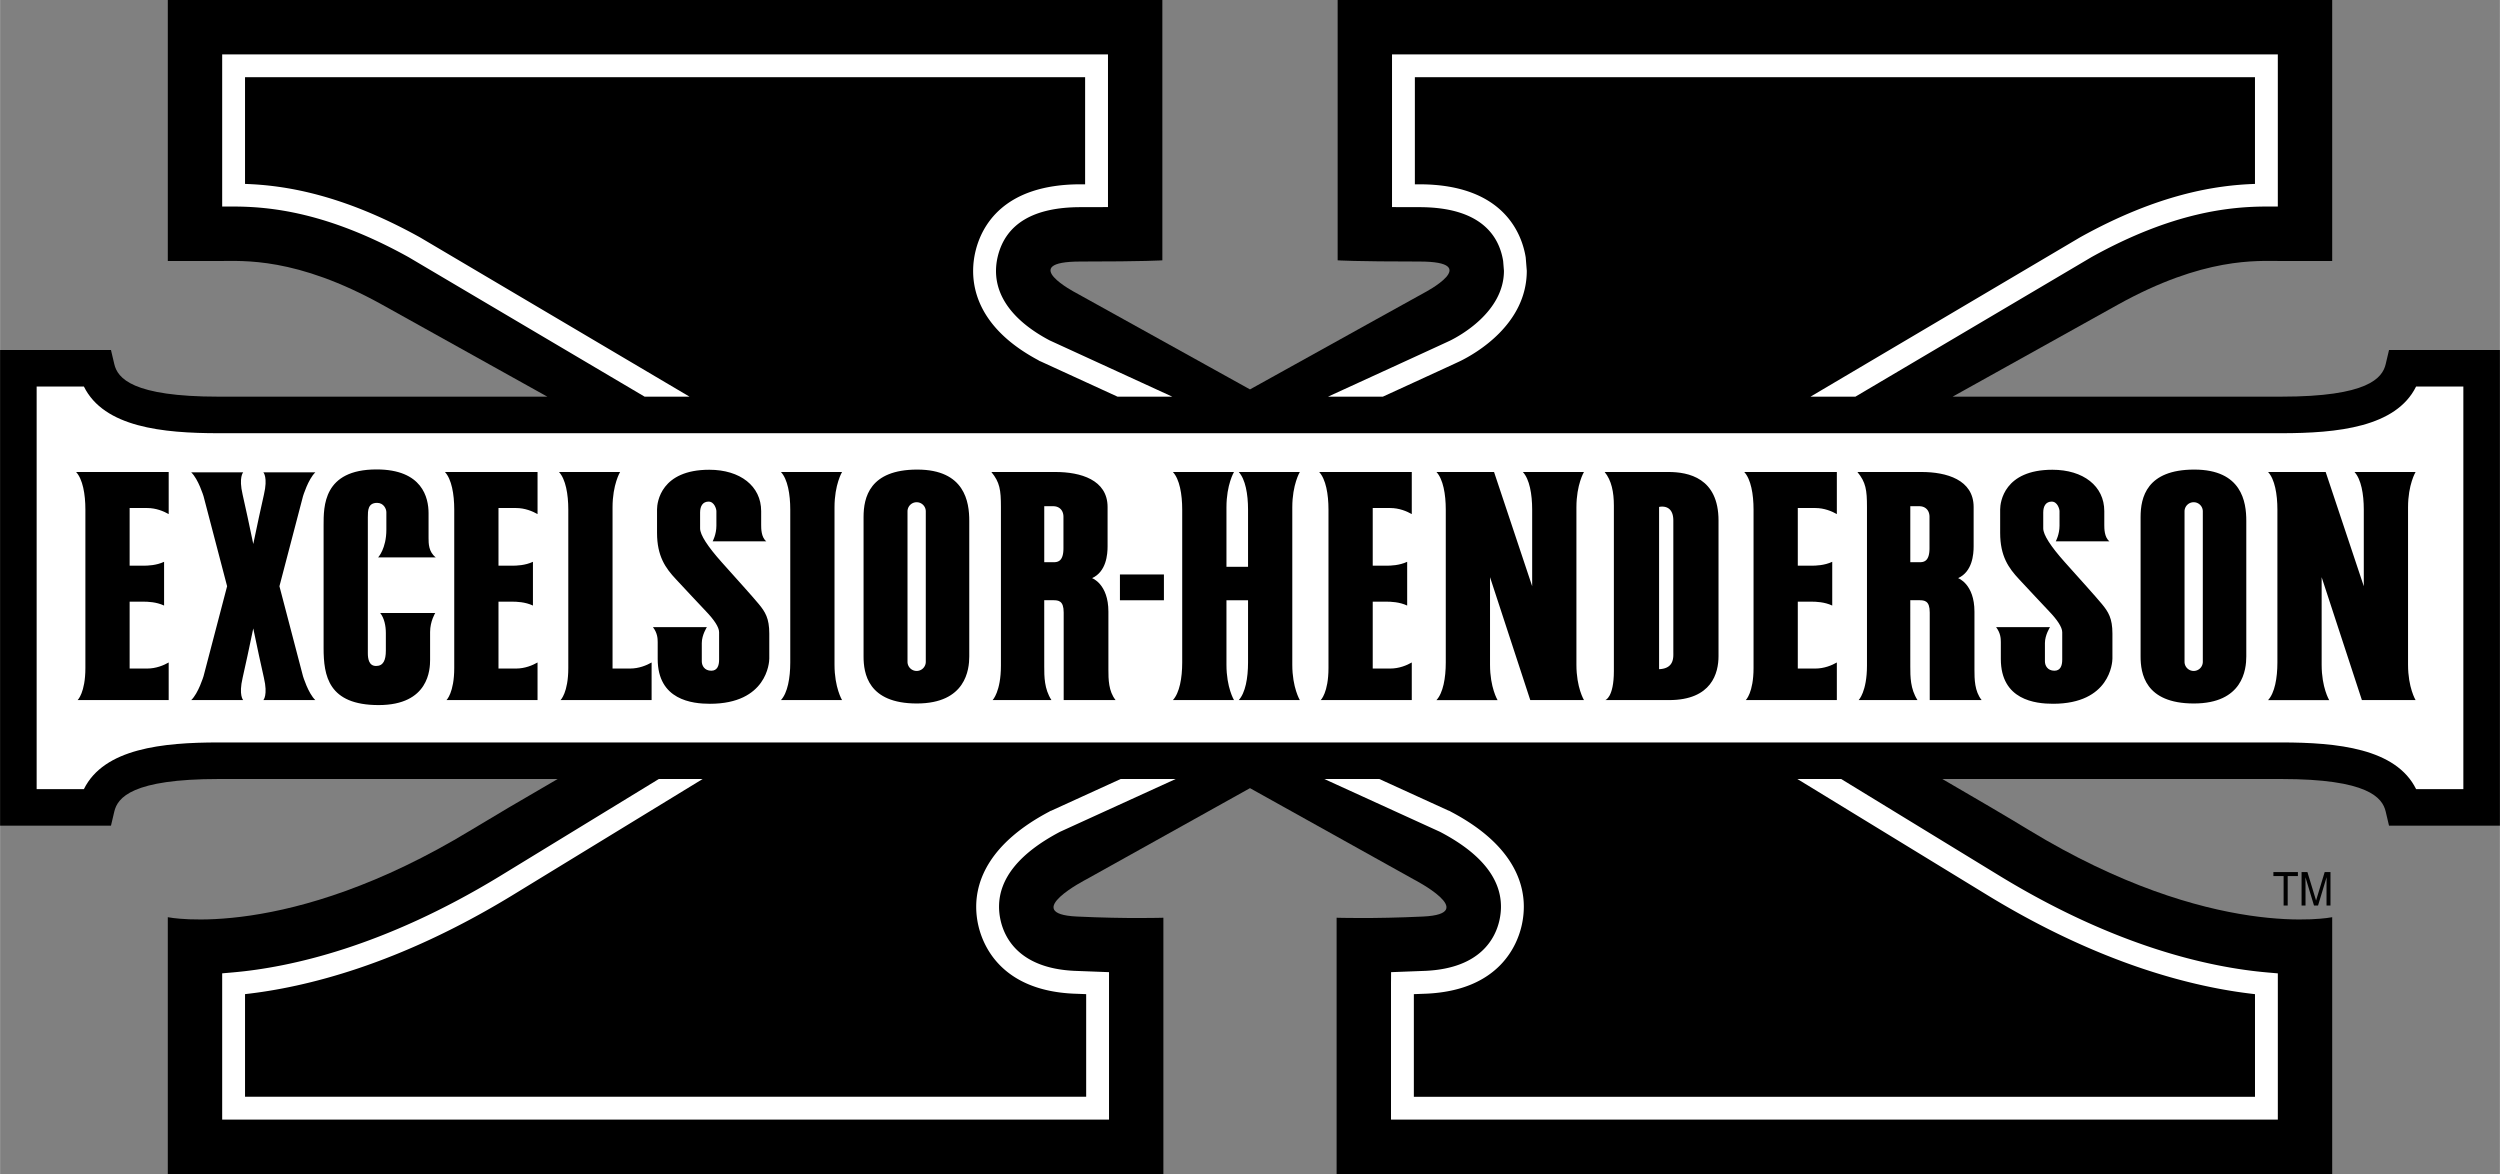
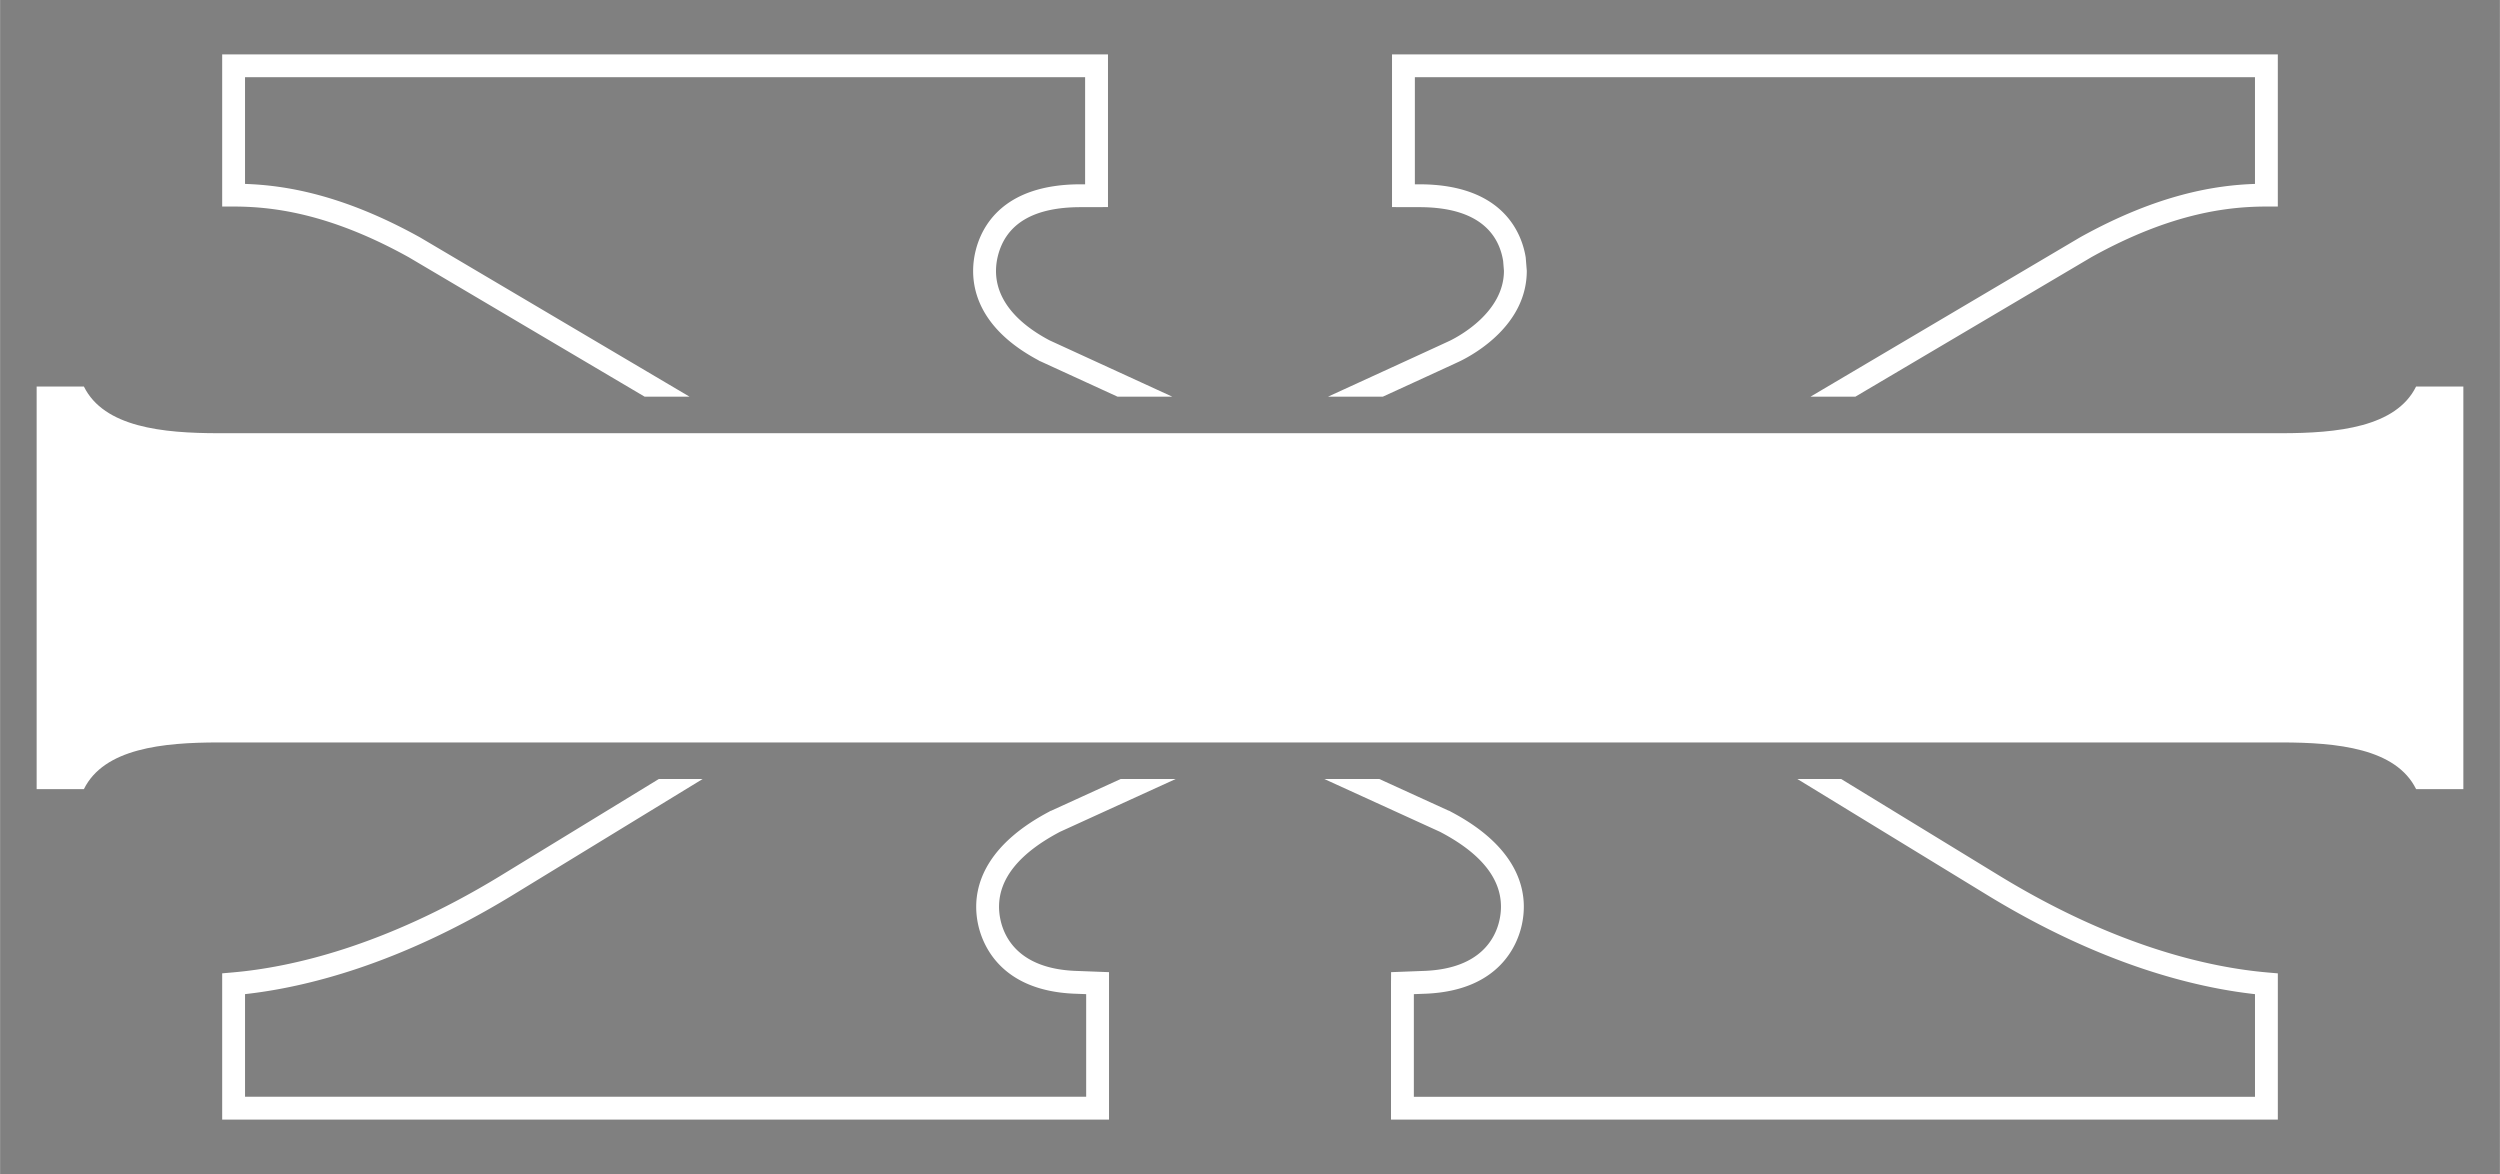
<svg xmlns="http://www.w3.org/2000/svg" width="2500" height="1174" viewBox="0 0 273.548 128.468">
  <rect x="0" y="0" width="273.548" height="128.468" fill="#808080" stroke="none" />
-   <path d="M261.415 38.298l-.363 1.542c-.36 1.531-1.936 3.565-11.424 3.565h-35.964c9.21-5.13 15.949-8.883 18.053-10.052 9.469-5.261 15.255-4.792 17.886-4.792h5.593V0H146.365v28.487s1.841.132 8.943.132.526 3.419.526 3.419-7.729 4.275-19.06 10.573c-11.332-6.298-19.06-10.573-19.06-10.573s-6.575-3.419.526-3.419 8.943-.132 8.943-.132V0H18.352v28.562h5.593c2.63 0 8.417-.469 17.886 4.792 2.104 1.169 8.843 4.921 18.053 10.052H23.92c-9.488 0-11.064-2.034-11.424-3.565l-.363-1.542H0v52.053h12.133l.363-1.542c.36-1.53 1.936-3.565 11.424-3.565h37.092c-3.874 2.243-7.112 4.148-9.468 5.58-20.122 12.231-33.193 9.542-33.193 9.542v28.101h108.944v-28.043s-3.945.132-9.469-.131c-6.307-.3 1.052-4.077 1.052-4.077l17.895-9.972 17.895 9.972s7.359 3.776 1.052 4.077c-5.523.263-9.469.131-9.469.131v28.043h108.944v-28.101s-13.071 2.688-33.193-9.542c-2.356-1.432-5.594-3.337-9.468-5.58h37.092c9.488 0 11.064 2.035 11.424 3.565l.363 1.542h12.133V38.298h-12.131z" />
  <path d="M158.657 37.278c.986-.482 5.905-3.118 5.905-7.647l-.086-1.066c-.43-2.69-2.368-5.896-9.168-5.896l-1.594-.003-1.399-.005V5.95h96.931v16.648l-1.247.003c-3.957.009-10.249.594-19.142 5.534l-25.833 15.27h-4.913l29.503-17.438c8.554-4.752 14.871-5.699 19.132-5.841V8.45h-91.931v11.718l.493.001c9.351 0 11.253 5.597 11.637 8.002l.117 1.46c0 5.863-5.593 9.054-7.307 9.893l.058-.03c-.118.065-3.667 1.697-8.499 3.911h-6.001c6.514-2.984 12.999-5.958 13.344-6.127zM44.721 28.152c-8.922-4.957-15.215-5.542-19.172-5.551l-1.247-.003V5.95h96.931v16.711l-2.993.008c-5.142 0-8.191 1.811-9.064 5.381a6.796 6.796 0 0 0-.196 1.608c0 2.938 2.031 5.558 5.861 7.586l13.426 6.161h-5.994l-8.454-3.879-.005.009-.015-.009h-.001l-.163-.087.004-.008c-5.898-3.136-7.161-7.037-7.161-9.773 0-.734.09-1.475.268-2.202.666-2.722 3.044-7.287 11.493-7.287l.493-.001V8.45h-91.93v11.676c4.262.143 10.581 1.09 19.162 5.857l29.475 17.422h-4.913L44.721 28.152zM115.98 91.024c-4.418 2.329-6.668 5.084-6.668 8.196 0 .477.054.966.161 1.452.427 1.955 2.044 5.277 8.071 5.564l3.802.145v16.136H24.302V106.51l1.142-.099c6.342-.551 16.555-2.821 29.191-10.502l17.448-10.664h4.795l-20.945 12.8c-12.325 7.492-22.475 10.001-29.131 10.741v11.231h92.044v-11.23l-1.421-.054c-7.979-.38-9.927-5.391-10.394-7.527a9.3 9.3 0 0 1-.218-1.986c0-2.83 1.397-6.915 7.971-10.392l-.001-.002.191-.103.018-.009.006.011 7.625-3.481h6.02l-12.663 5.78zM218.914 95.909c12.641 7.685 22.852 9.954 29.191 10.505l1.142.099v16.005h-97.044v-14.933l.01-1.204 3.792-.145c6.037-.288 7.649-3.617 8.073-5.576.105-.486.159-.974.159-1.45 0-3.123-2.252-5.876-6.675-8.188l-12.656-5.777h6.02l7.594 3.467.007-.013.018.009.218.116-.001.002c6.576 3.456 7.976 7.545 7.976 10.384 0 .654-.072 1.32-.216 1.98-.463 2.141-2.404 7.163-10.397 7.543l-1.421.054v11.23h92.044v-11.229c-6.655-.739-16.803-3.25-29.132-10.744L196.67 85.245h4.794l17.45 10.664z" fill="#fff" />
  <path d="M269.548 42.298v44.053h-5.17c-2.197-4.448-8.604-5.107-14.75-5.107H23.92c-6.146 0-12.553.659-14.75 5.107H4V42.298h5.17c2.197 4.448 8.604 5.107 14.75 5.107h225.707c6.146 0 12.553-.659 14.75-5.107h5.171z" fill="#fff" />
-   <path d="M16.089 73.157h-1.914v-7.319h1.467c.511 0 1.447.026 2.303.426v-4.788c-.856.4-1.792.426-2.303.426h-1.467v-6.311h1.914c.978 0 1.813.353 2.36.664v-4.607H8.315c.727.787 1.018 2.422 1.018 4.112V73.1c0 2.702-.849 3.508-.849 3.508h9.964v-4.116c-.545.312-1.381.665-2.359.665zM152.118 73.157h-1.914v-7.319h1.466c.511 0 1.447.026 2.303.426v-4.788c-.856.4-1.792.426-2.303.426h-1.466v-6.311h1.914c.978 0 1.813.353 2.359.664v-4.607h-10.134c.728.787 1.019 2.422 1.019 4.112V73.1c0 2.702-.849 3.508-.849 3.508h9.964v-4.116c-.546.312-1.382.665-2.359.665zM56.452 73.157h-1.914v-7.319h1.467c.511 0 1.447.026 2.303.426v-4.788c-.856.4-1.792.426-2.303.426h-1.467v-6.311h1.914c.978 0 1.813.353 2.36.664v-4.607H48.678c.727.787 1.018 2.422 1.018 4.112V73.1c0 2.702-.849 3.508-.849 3.508h9.964v-4.116c-.546.312-1.382.665-2.359.665zM198.632 73.157h-1.914v-7.319h1.466c.511 0 1.447.026 2.303.426v-4.788c-.856.4-1.792.426-2.303.426h-1.466v-6.311h1.914c.978 0 1.813.353 2.359.664v-4.607h-10.134c.728.787 1.019 2.422 1.019 4.112V73.1c0 2.702-.849 3.508-.849 3.508h9.964v-4.116c-.546.312-1.381.665-2.359.665zM67.019 55.512v17.645h1.914c.978 0 1.813-.353 2.36-.664v4.116h-9.965s.849-.806.849-3.508v-17.34c0-1.689-.291-3.325-1.018-4.112h6.686c.001 0-.826 1.361-.826 3.863zM91.308 55.512c0-2.502.826-3.863.826-3.863h-6.687c.728.787 1.019 2.422 1.019 4.112v16.736c0 1.689-.291 3.325-1.019 4.112h6.687s-.826-1.361-.826-3.863V55.512zM30.568 64.148l2.58-9.853s.563-1.858 1.347-2.607h-5.687s.511.524.061 2.438c-.265 1.126-.783 3.576-1.165 5.403-.382-1.827-.9-4.277-1.165-5.403-.45-1.914.061-2.438.061-2.438h-5.687c.784.749 1.347 2.607 1.347 2.607l2.58 9.853-2.58 9.854s-.563 1.858-1.347 2.607H26.6s-.511-.524-.061-2.438c.265-1.126.783-3.577 1.165-5.404.382 1.827.899 4.278 1.165 5.404.45 1.914-.061 2.438-.061 2.438h5.687c-.784-.75-1.347-2.607-1.347-2.607l-2.58-9.854zM41.593 67.077h6.024s-.563.901-.563 2.083v3.04c0 1.014-.113 4.955-5.63 4.955s-6.024-3.209-6.024-6.25V57.506c0-2.083-.057-6.137 5.799-6.137 5.011 0 5.687 3.097 5.687 4.785v2.703c0 .62 0 1.52.788 2.139h-6.306s.901-.957.901-3.04v-1.914c0-.338-.282-1.014-1.013-1.014-1.014 0-1.014.845-1.014 1.577v14.863c0 .619.113 1.408.901 1.408s1.07-.619 1.07-1.689v-1.915c-.001-.788-.17-1.632-.62-2.195zM71.44 68.625h5.902s-.557.854-.557 1.745v2.004c0 .446.279 1.021 1.04 1.021.649 0 .854-.539.854-1.207v-3.006c0-.556-.557-1.374-1.447-2.301-.891-.928-2.116-2.264-3.267-3.489s-2.078-2.524-2.078-5.085v-2.561c0-.817.445-4.343 5.716-4.343 3.377 0 5.679 1.781 5.679 4.528v1.521c0 .371 0 1.336.557 1.781h-5.864s.408-.742.408-1.707V55.93c0-.223-.223-1.04-.854-1.04s-.929.484-.929 1.189v1.744c0 .705.817 1.967 2.375 3.712 1.559 1.744 3.341 3.712 4.046 4.565s1.15 1.559 1.15 3.229v2.747c0 .409-.26 4.937-6.496 4.937-1.93 0-5.715-.404-5.715-4.899v-1.856c0-.408-.037-1.003-.52-1.633zM218.417 68.625h5.901s-.557.854-.557 1.745v2.004c0 .446.278 1.021 1.039 1.021.649 0 .854-.539.854-1.207v-3.006c0-.556-.557-1.374-1.447-2.301s-2.116-2.264-3.267-3.489c-1.15-1.225-2.078-2.524-2.078-5.085v-2.561c0-.817.445-4.343 5.716-4.343 3.378 0 5.679 1.781 5.679 4.528v1.521c0 .371 0 1.336.557 1.781h-5.864s.408-.742.408-1.707V55.93c0-.223-.223-1.04-.854-1.04s-.928.483-.928 1.188v1.744c0 .705.816 1.967 2.375 3.712 1.559 1.744 3.341 3.712 4.046 4.565s1.15 1.559 1.15 3.229v2.747c0 .409-.26 4.937-6.495 4.937-1.93 0-5.716-.404-5.716-4.899v-1.856c0-.408-.037-1.002-.519-1.632zM94.487 71.833V56.577c0-2.14.661-5.192 5.875-5.192s5.692 3.553 5.692 5.602v14.847c0 1.412-.364 5.146-5.738 5.146s-5.829-3.326-5.829-5.147zM234.229 71.833V56.577c0-2.14.661-5.192 5.875-5.192s5.692 3.553 5.692 5.602v14.847c0 1.412-.364 5.146-5.738 5.146s-5.829-3.326-5.829-5.147zM122.067 76.609c-.777-.967-.788-2.298-.788-3.327v-6.35c0-3.041-1.789-3.667-1.789-3.667 1.565-.716 1.699-2.594 1.699-3.488v-4.293c0-2.997-2.985-3.835-5.696-3.835h-7.021c.922 1.128 1.045 1.957 1.045 3.835v17.351c0 2.862-.911 3.773-.911 3.773h6.439c-.788-1.225-.788-2.566-.788-3.684V65.68h.938c.626 0 1.191.044 1.191 1.341v9.587h5.681zM216.837 76.609c-.777-.967-.788-2.298-.788-3.327v-6.35c0-3.041-1.789-3.667-1.789-3.667 1.565-.716 1.699-2.594 1.699-3.488v-4.293c0-2.997-2.985-3.835-5.696-3.835h-7.021c.922 1.128 1.045 1.957 1.045 3.835v17.351c0 2.862-.911 3.773-.911 3.773h6.439c-.788-1.225-.788-2.566-.788-3.684V65.68h.938c.626 0 1.191.044 1.191 1.341v9.587h5.681zM122.541 62.862h4.813v2.822h-4.813zM141.402 55.512c0-2.502.826-3.863.826-3.863h-6.686c.727.787 1.018 2.422 1.018 4.112v6.264h-2.362v-6.513c0-2.502.826-3.863.826-3.863h-6.687c.728.787 1.019 2.422 1.019 4.112v16.736c0 1.689-.291 3.325-1.019 4.112h6.687s-.826-1.361-.826-3.863v-7.062h2.362v6.813c0 1.689-.291 3.325-1.018 4.112h6.686s-.826-1.361-.826-3.863V55.512zM172.493 72.746V55.512c0-2.502.826-3.863.826-3.863h-6.687c.728.787 1.019 2.422 1.019 4.112v8.389l-4.171-12.5h-6.302c.728.787 1.019 2.422 1.019 4.112v16.736c0 1.689-.291 3.325-1.019 4.112h6.687s-.826-1.361-.826-3.863V63.16l4.404 13.449h5.877c-.001 0-.827-1.361-.827-3.863zM263.496 72.746V55.512c0-2.502.826-3.863.826-3.863h-6.687c.728.787 1.019 2.422 1.019 4.112v8.389l-4.171-12.5h-6.302c.728.787 1.019 2.422 1.019 4.112v16.736c0 1.689-.291 3.325-1.019 4.112h6.687s-.826-1.361-.826-3.863V63.16l4.404 13.449h5.877c-.001 0-.827-1.361-.827-3.863zM182.63 76.609h-6.979s.941-.266.941-3.179V55.338c0-1.491-.257-2.77-1.009-3.689h6.979c2.176 0 5.481.64 5.481 5.315v14.839c0 1.829-.73 4.806-5.413 4.806zM248.762 95.428h2.682v.439h-1.118v3.226h-.446v-3.226h-1.118zM254.576 99.093v-2.164c0-.107.009-.572.009-.914h-.009l-.929 3.078h-.441l-.929-3.072h-.009c0 .336.009.801.009.908v2.164h-.432v-3.665h.639l.943 3.098h.009l.938-3.098h.635v3.665h-.433z" />
-   <path d="M99.296 55.958V72.42a1 1 0 1 0 2 0V55.958a1 1 0 1 0-2 0zM239.038 55.958V72.42a1 1 0 1 0 2 0V55.958a1 1 0 1 0-2 0zM116.36 60.001c0 1.386-.582 1.521-1.073 1.521h-1.028v-6.127h.983c.671 0 1.118.447 1.118 1.163v3.443zM211.13 60.001c0 1.386-.582 1.521-1.073 1.521h-1.028v-6.127h.983c.671 0 1.118.447 1.118 1.163v3.443zM181.539 73.227V55.474s1.559-.407 1.559 1.49v14.365c0 .542.135 1.83-1.559 1.898z" fill="#fff" />
</svg>